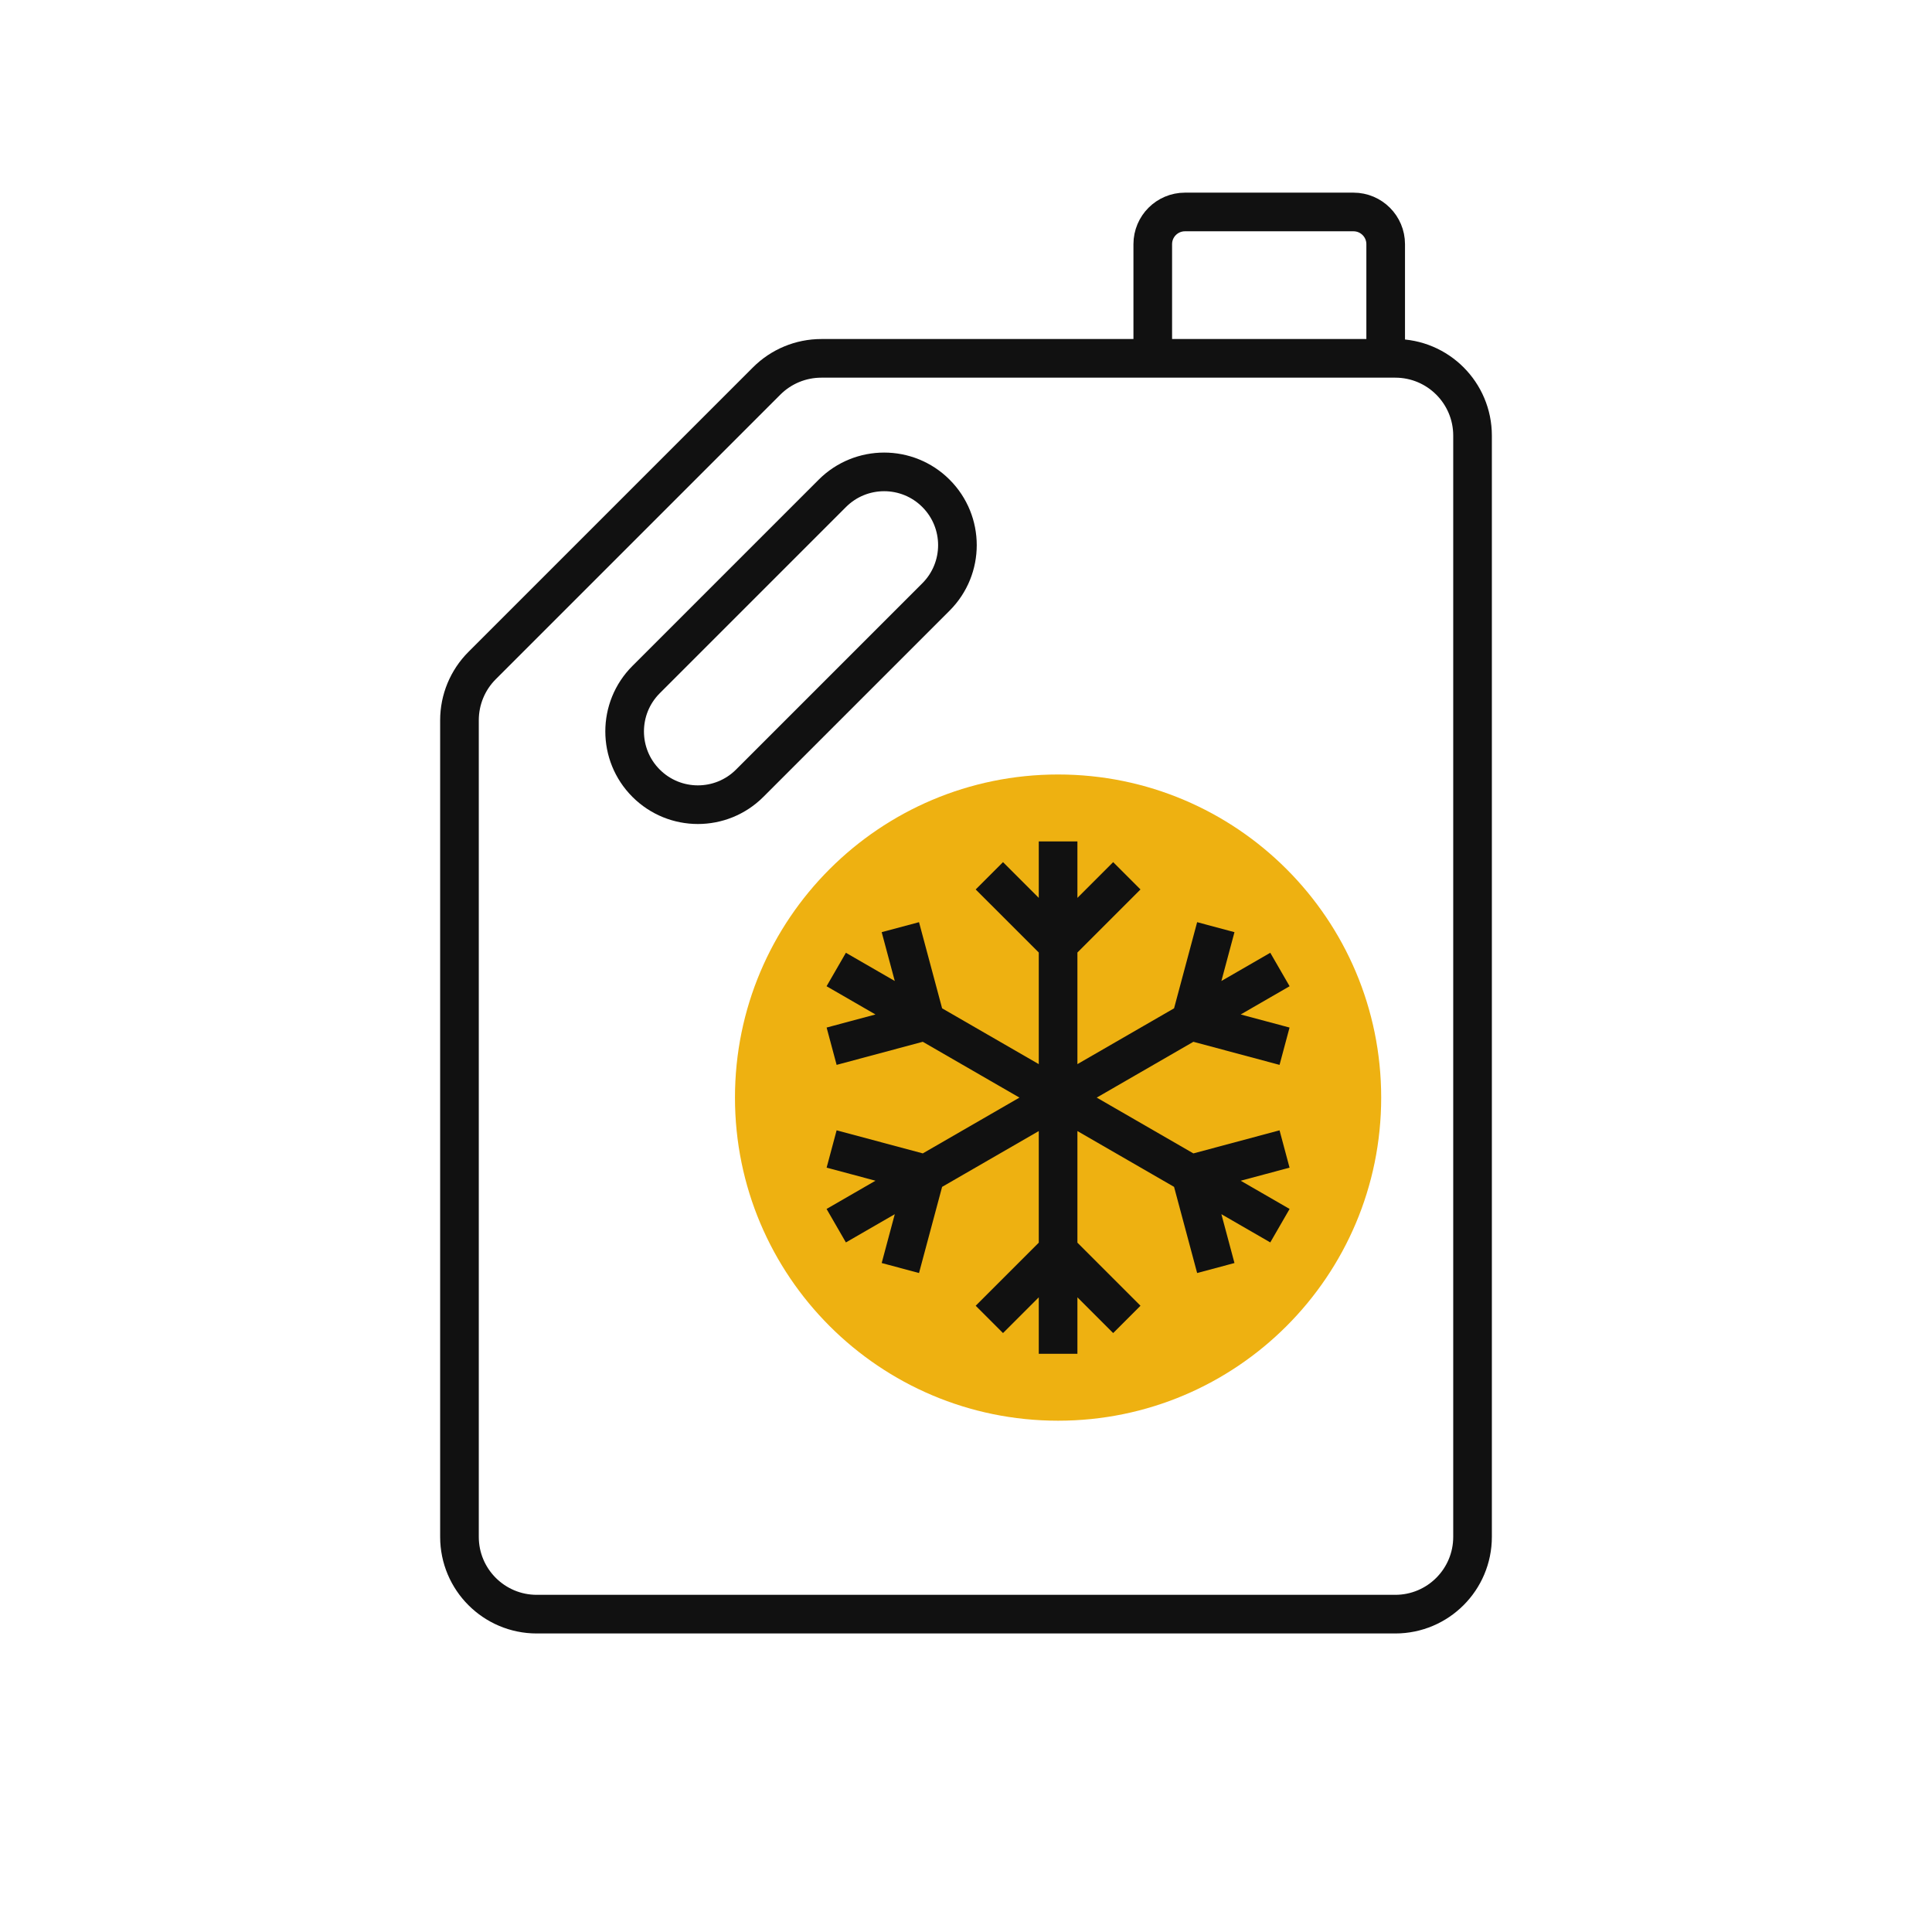
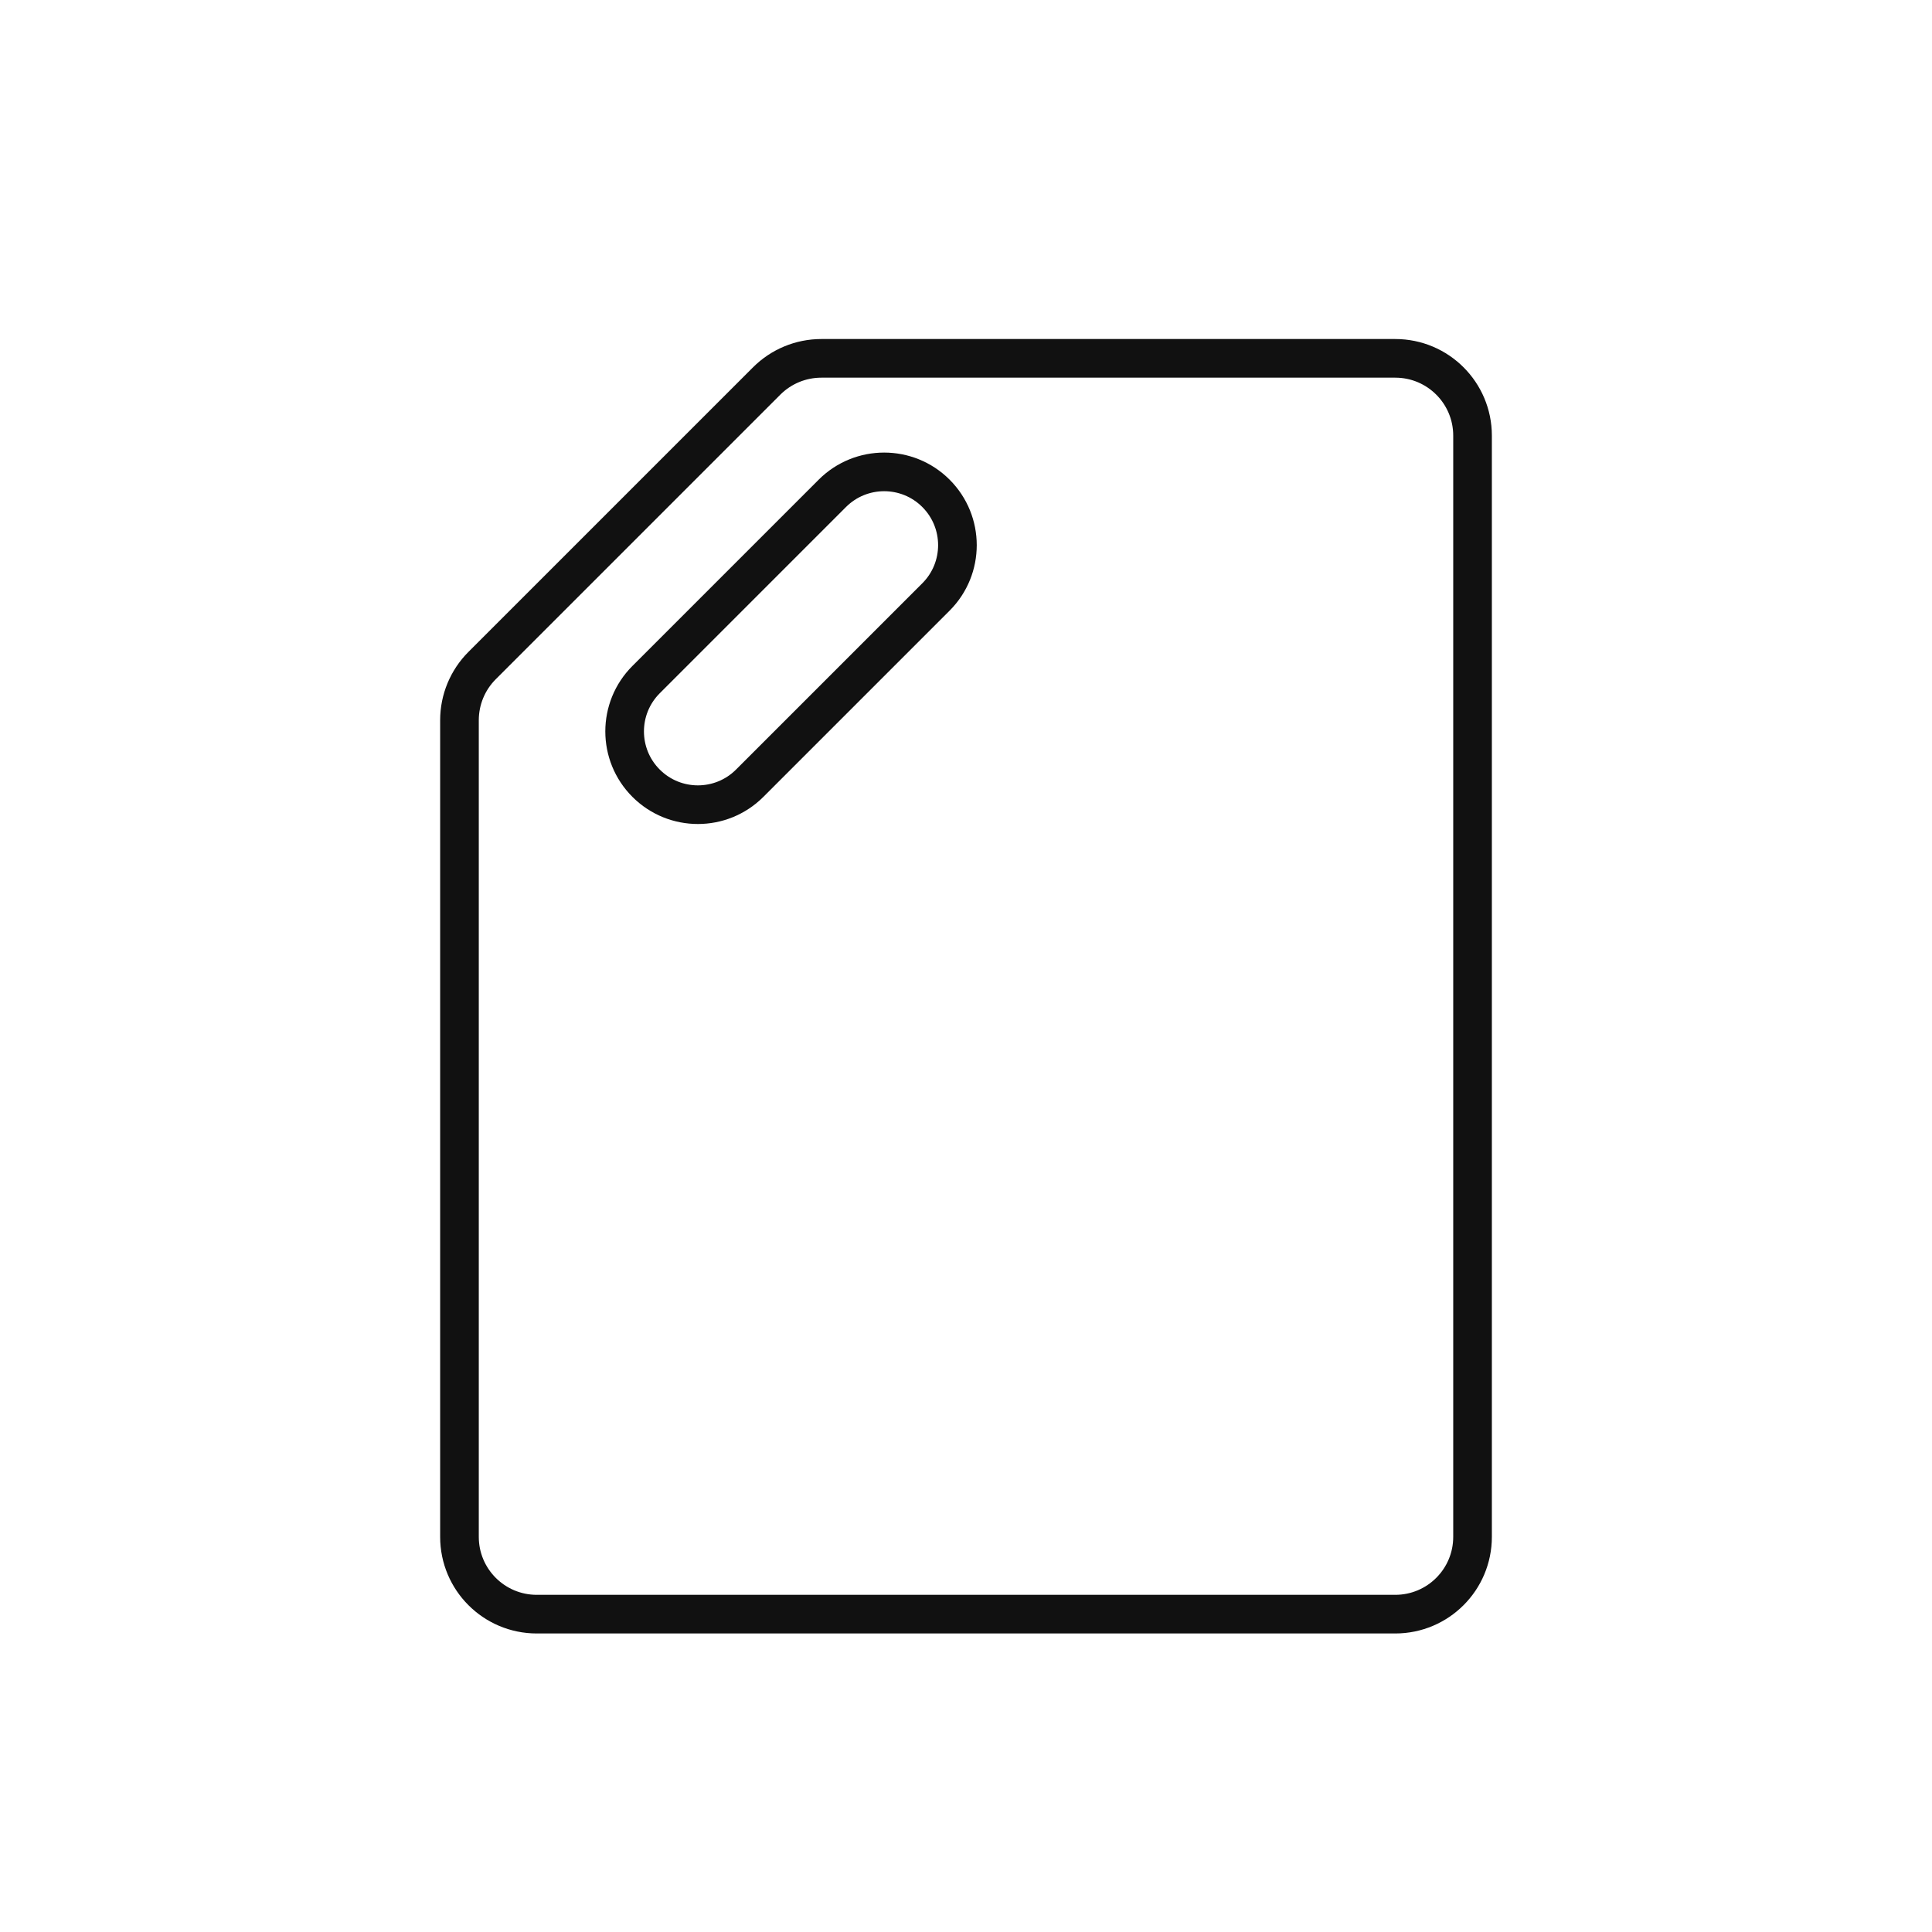
<svg xmlns="http://www.w3.org/2000/svg" viewBox="0 0 150 150" fill="none">
  <rect width="1200" height="1200" fill="white" />
-   <path d="M105.084 16.457H92C90.619 16.457 89.5 17.577 89.5 18.957V30.097C89.5 31.478 90.619 32.597 92 32.597H105.084C106.465 32.597 107.584 31.478 107.584 30.097V18.957C107.584 17.577 106.465 16.457 105.084 16.457Z" stroke="#111111" stroke-width="3" stroke-miterlimit="10" />
  <path d="M59.525 29.579L37.43 51.674C36.305 52.799 35.673 54.325 35.673 55.916V119.322C35.673 122.635 38.359 125.322 41.673 125.322H108.328C111.642 125.322 114.328 122.635 114.328 119.322V33.822C114.328 30.508 111.642 27.822 108.328 27.822H63.767C62.176 27.822 60.65 28.454 59.525 29.579Z" fill="white" stroke="#111111" stroke-width="3" stroke-miterlimit="10" />
-   <path d="M82.15 110.303C96.004 110.303 107.235 99.072 107.235 85.217C107.235 71.362 96.004 60.131 82.15 60.131C68.295 60.131 57.063 71.362 57.063 85.217C57.063 99.072 68.295 110.303 82.15 110.303Z" fill="#EEB111" />
-   <path d="M82.15 65.328V85.217M82.15 85.217L64.925 75.272M82.15 85.217L64.925 95.162M82.15 85.217V105.107M82.15 85.217L99.374 95.162M82.15 85.217L99.374 75.272M76.813 67.996L82.15 73.332L87.486 67.996M64.567 81.228L71.857 79.274L69.903 71.985M69.903 98.449L71.857 91.159L64.567 89.206M87.486 102.438L82.15 97.102L76.813 102.438M99.732 89.207L92.442 91.16L94.395 98.449M94.395 71.985L92.442 79.275L99.732 81.228" stroke="#111111" stroke-width="3" stroke-miterlimit="10" />
  <path d="M64.623 38.303L50.162 52.764C47.941 54.986 47.941 58.588 50.162 60.809C52.383 63.031 55.985 63.031 58.207 60.809L72.668 46.348C74.89 44.126 74.89 40.525 72.668 38.303C70.447 36.082 66.845 36.082 64.623 38.303Z" stroke="#111111" stroke-width="3" stroke-miterlimit="10" />
</svg>